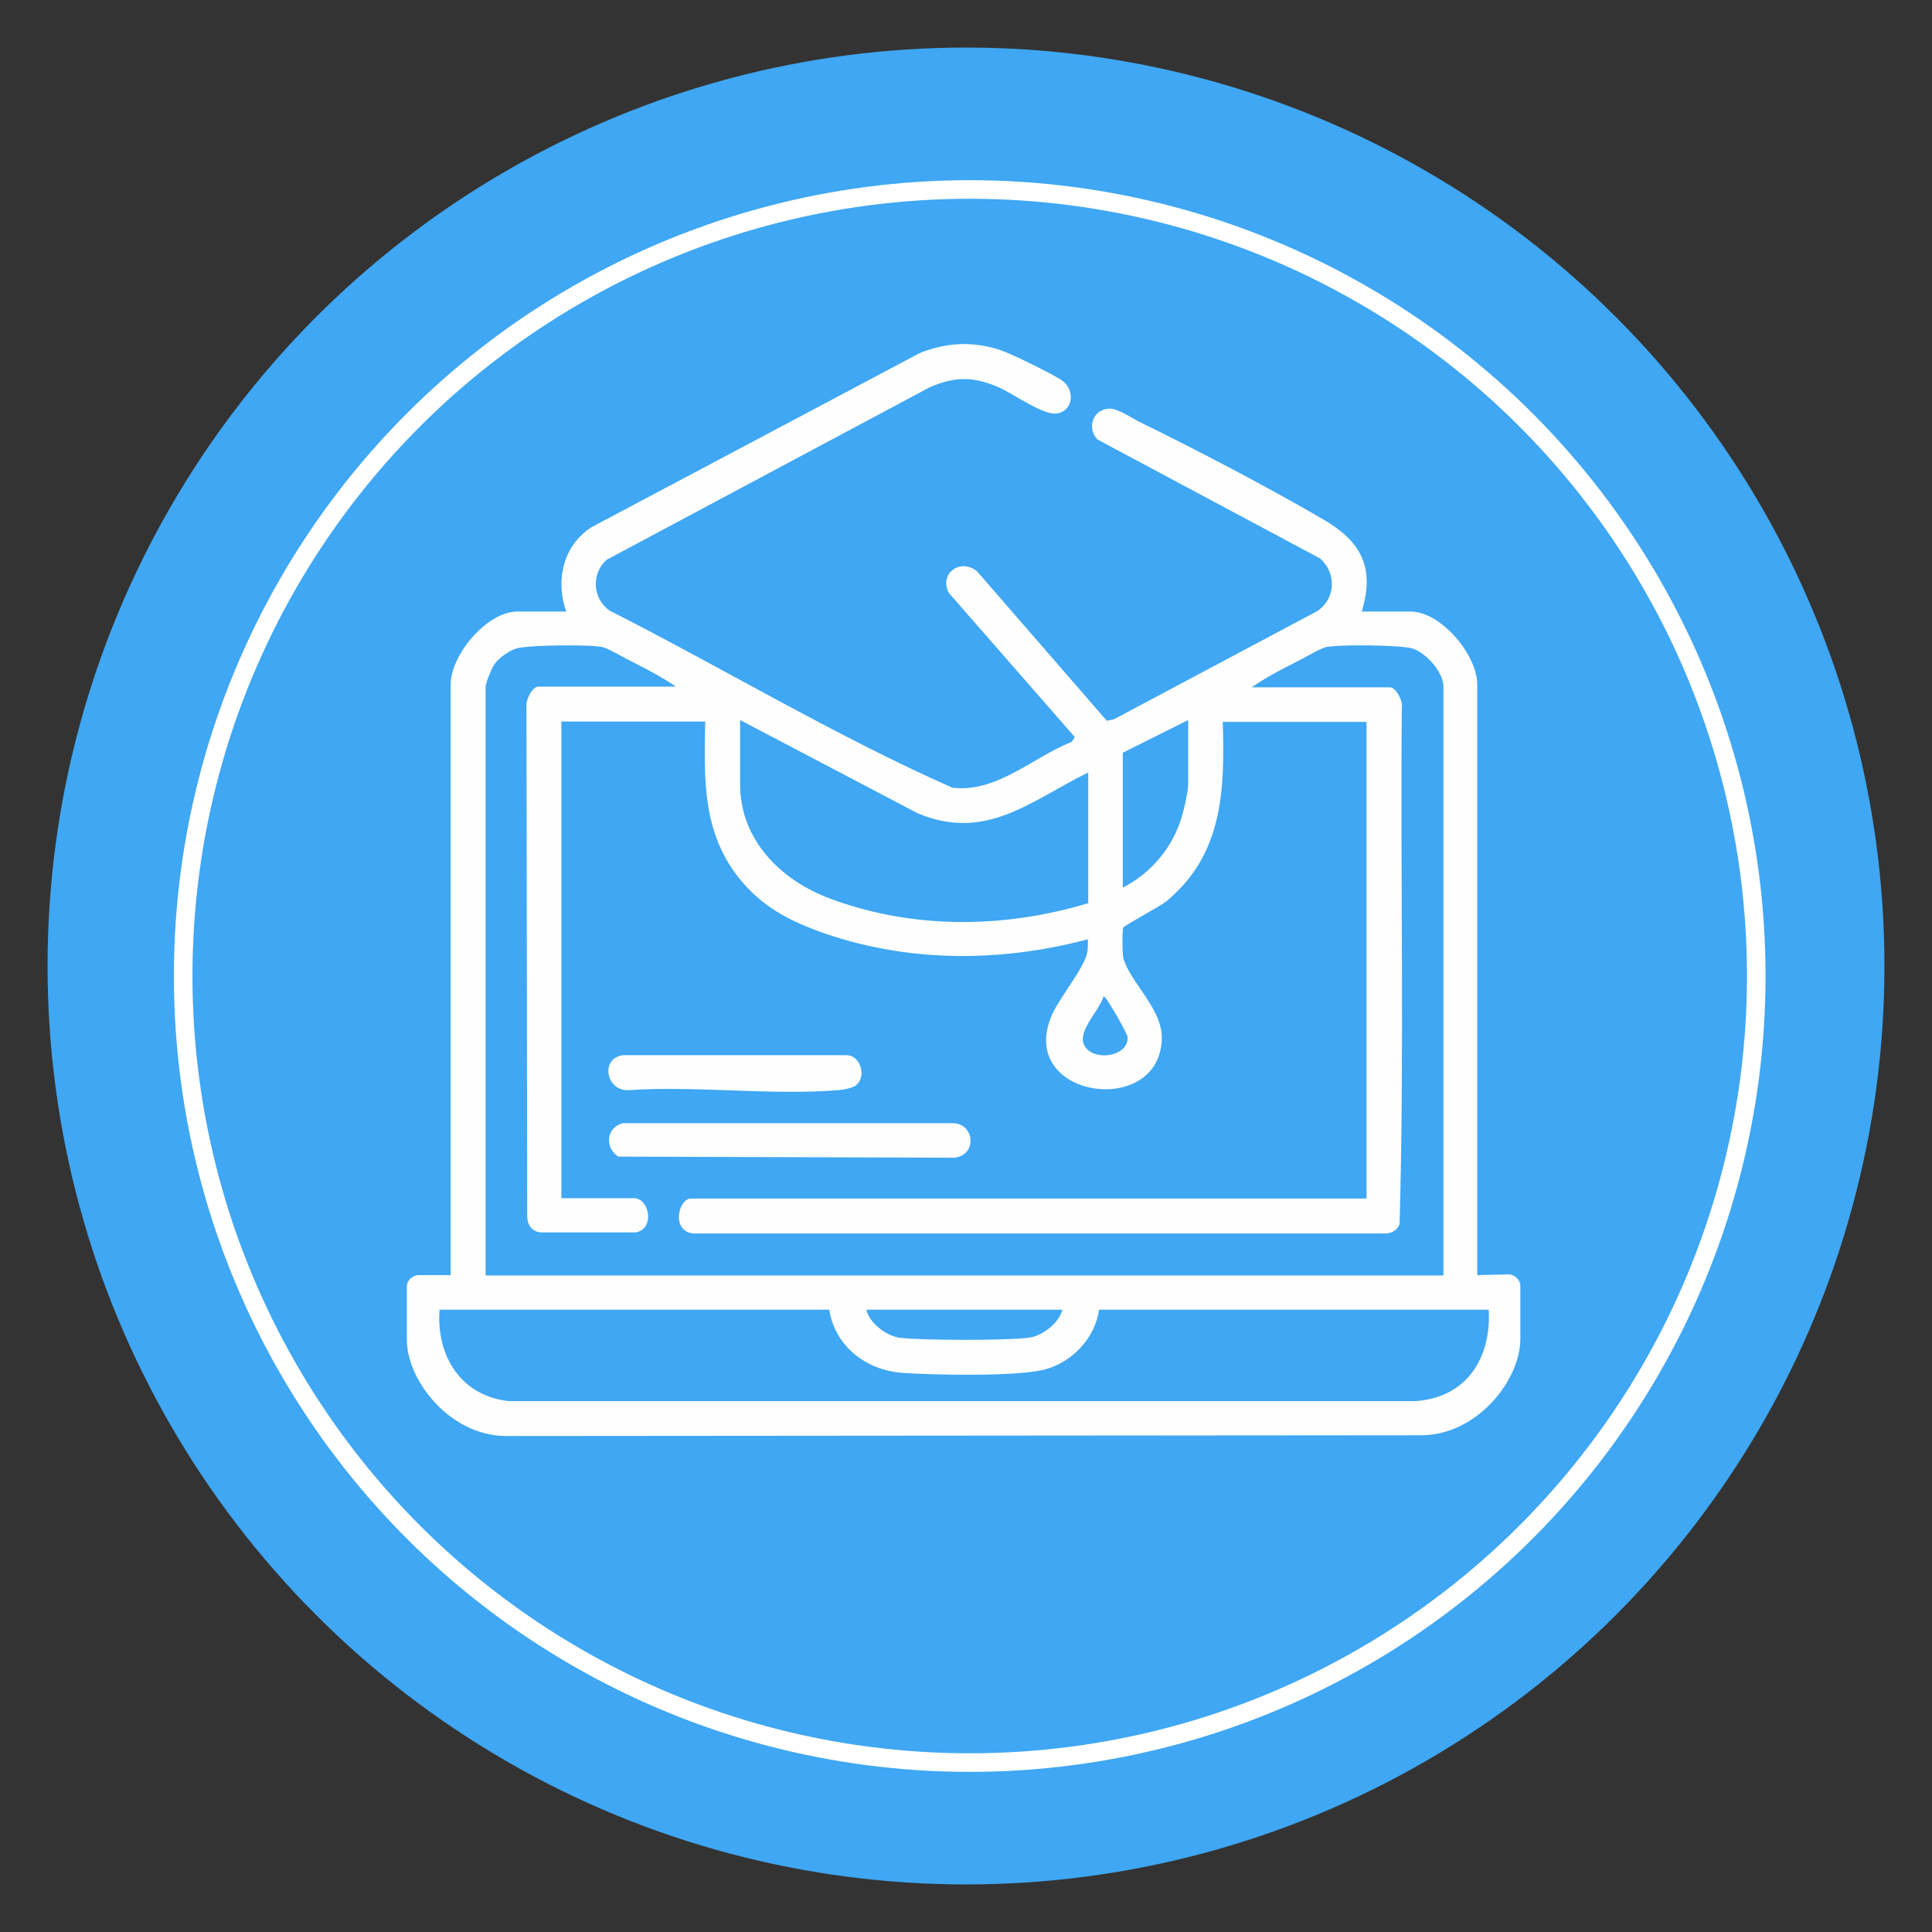
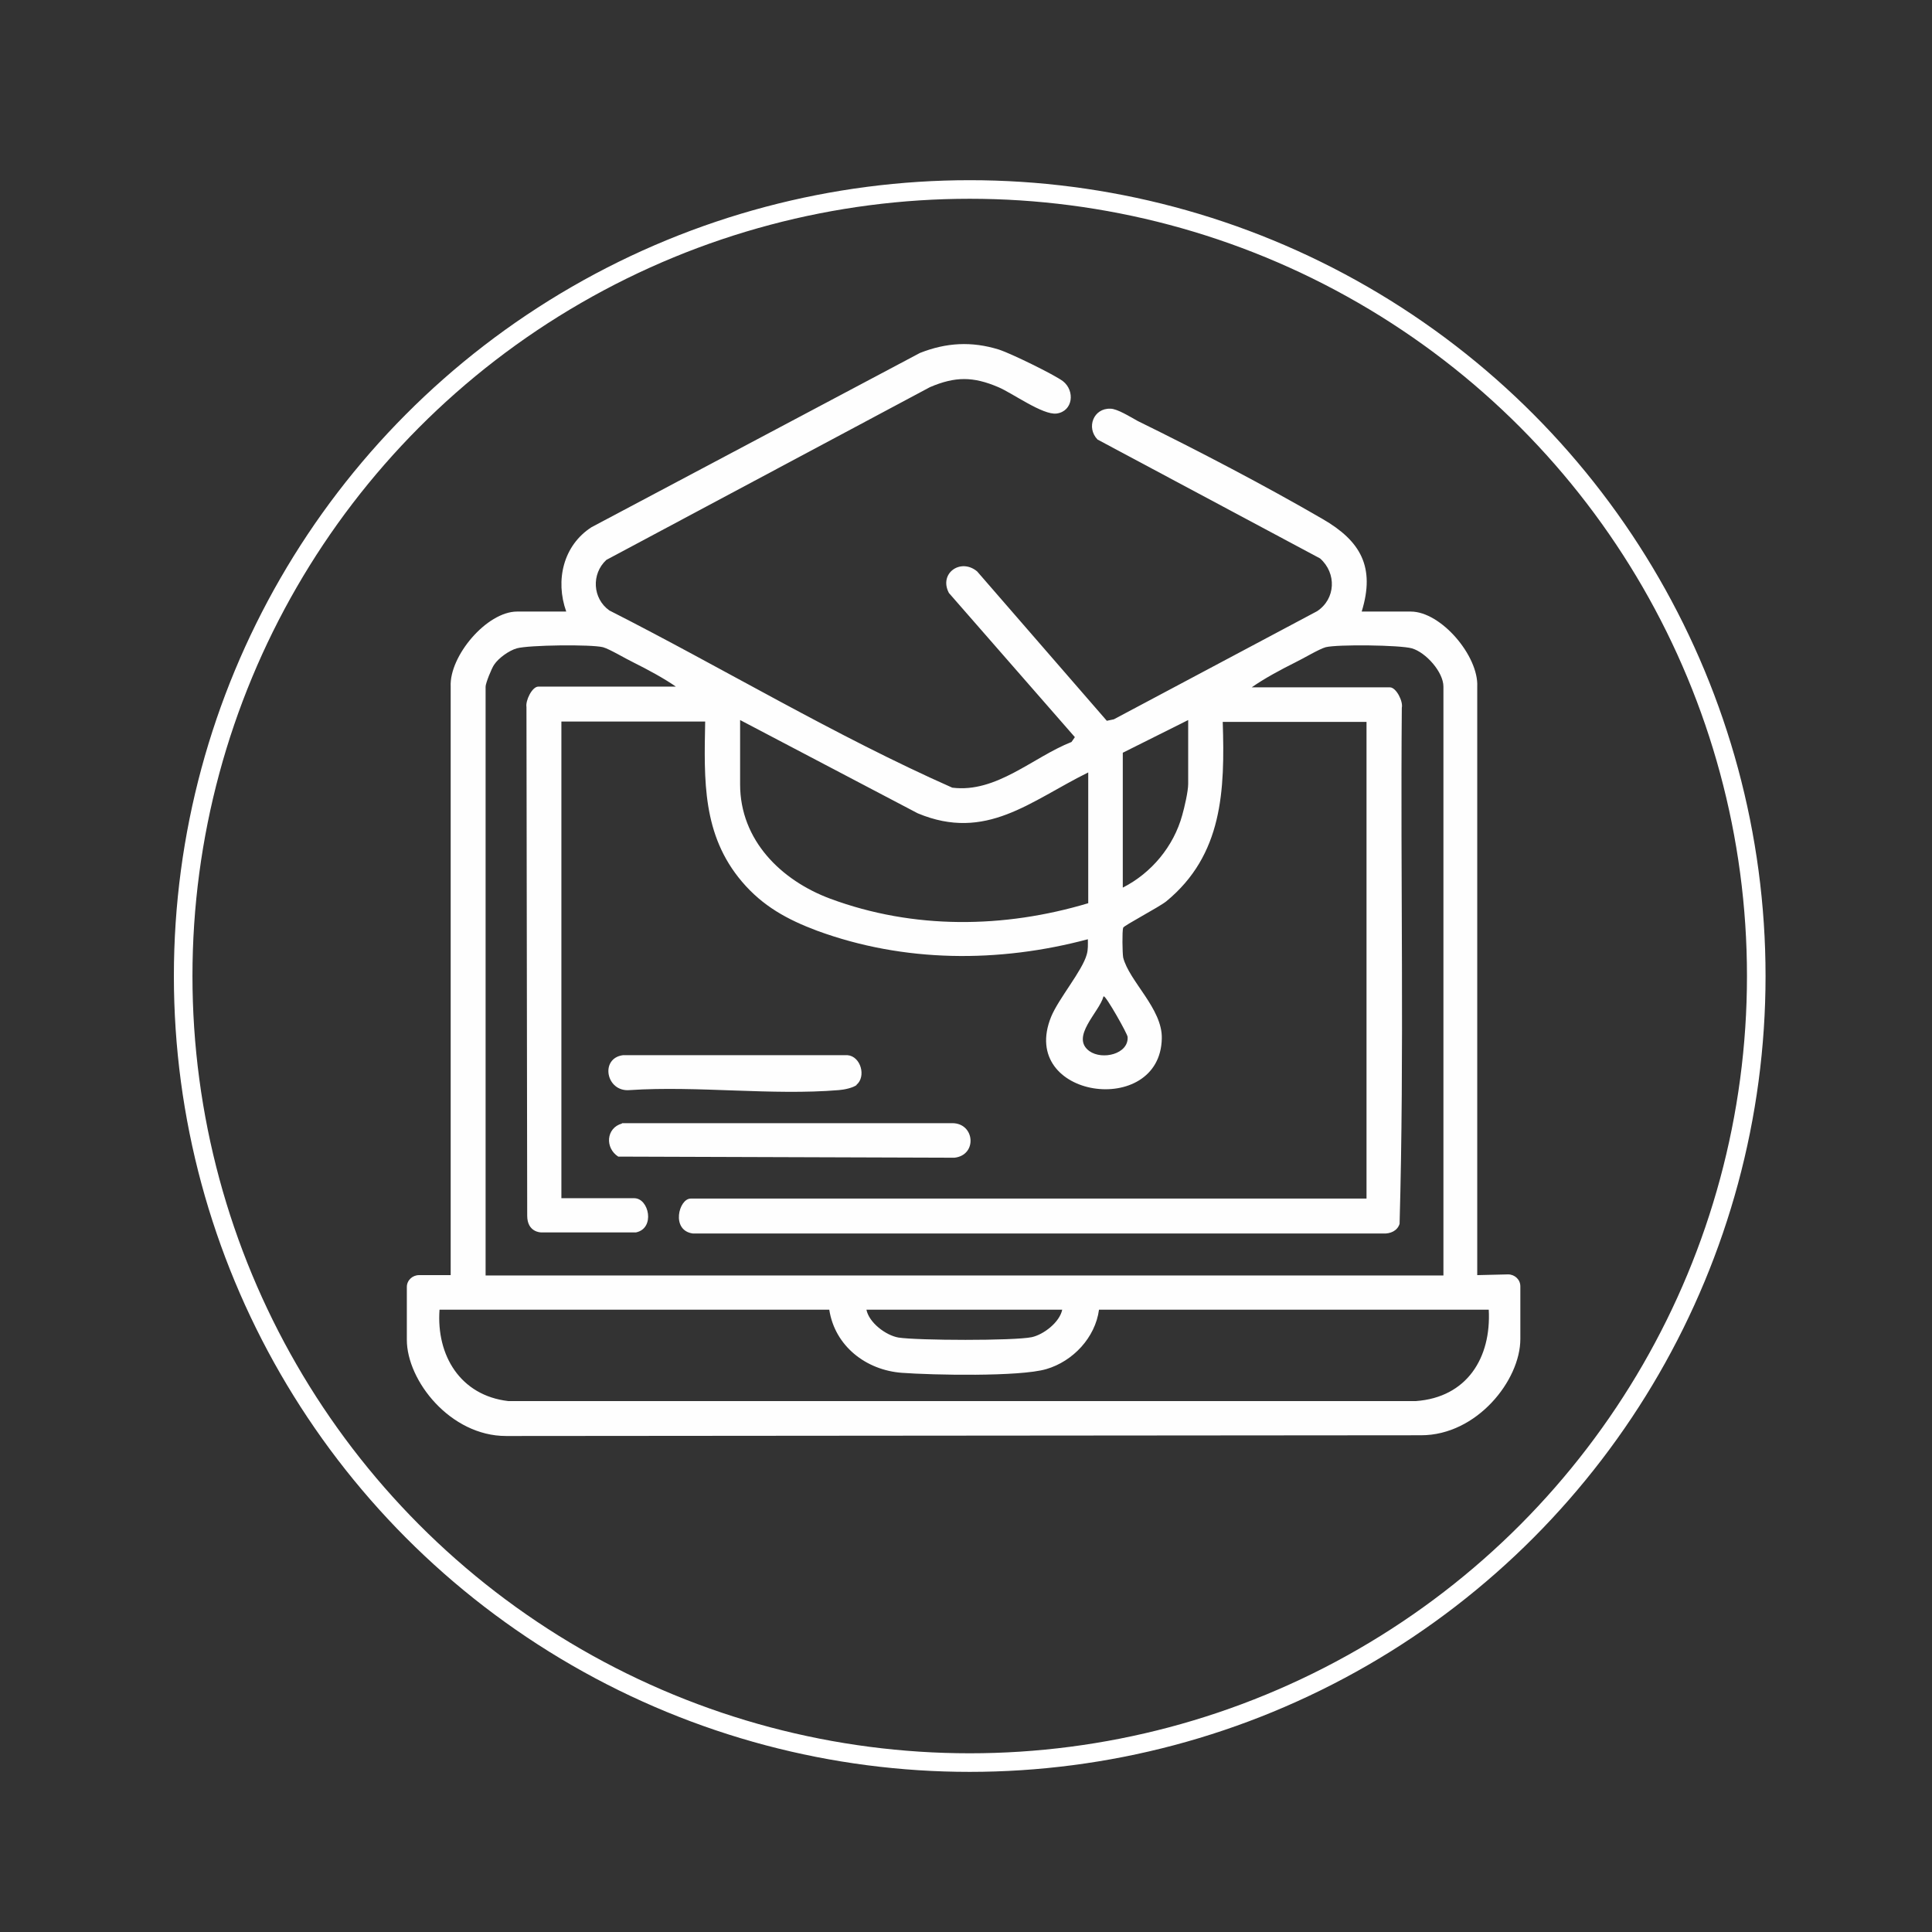
<svg xmlns="http://www.w3.org/2000/svg" id="Capa_1" data-name="Capa 1" viewBox="0 0 52 52">
  <rect x="0" y="0" width="52" height="52" fill="#333333" stroke="none" />
  <defs>
    <style>
      .cls-1 {
        fill: #3fa7f3;
      }

      .cls-2 {
        fill: none;
        stroke: #fff;
        stroke-miterlimit: 10;
        stroke-width: .5px;
      }

      .cls-3 {
        fill: #fefefe;
      }
    </style>
  </defs>
-   <circle class="cls-1" cx="26" cy="26" r="24.72" />
  <circle class="cls-2" cx="26.1" cy="26.27" r="21.17" />
  <g>
    <path class="cls-3" d="M13.62,38.65c-1.5,0-2.67-1.49-2.67-2.59,0-.35,0-.87,0-1.42,0-.18.15-.32.33-.32h.85v-15.84c-.04-.82.97-2.02,1.79-2.02h1.32c-.3-.84-.08-1.78.68-2.27l8.84-4.69c.71-.28,1.39-.32,2.13-.09.31.1,1.48.67,1.72.85.33.26.27.81-.17.87-.37.05-1.19-.55-1.57-.71-.68-.29-1.16-.29-1.84,0l-8.71,4.65c-.41.38-.37,1.04.08,1.36,3.09,1.57,6.07,3.37,9.23,4.77,1.19.15,2.17-.82,3.21-1.23l.09-.13-3.39-3.88c-.28-.53.32-.95.76-.58l3.49,4.02.19-.04,5.47-2.91c.5-.33.53-1.02.08-1.42l-5.99-3.2c-.31-.32-.11-.85.35-.83.18,0,.55.23.73.33,1.61.79,3.43,1.74,4.98,2.64,1.02.59,1.42,1.29,1.05,2.49h1.32c.82,0,1.83,1.2,1.79,2.02v15.84s.83-.02.83-.02c.18,0,.33.14.33.32,0,.54,0,1.06,0,1.42,0,1.11-1.17,2.59-2.67,2.59l-24.64.02ZM18.22,18.5c-.34-.24-.79-.48-1.17-.67-.21-.1-.64-.36-.82-.41-.32-.08-2-.06-2.32.03-.21.06-.49.26-.61.44-.07.1-.23.5-.23.59v15.85h25.78v-15.85c0-.39-.47-.92-.85-1.03-.32-.09-2-.11-2.32-.03-.18.05-.61.31-.82.41-.38.19-.83.43-1.17.67h3.72c.17,0,.36.38.32.55-.04,4.63.07,9.27-.06,13.89-.06.19-.25.27-.44.26h-18.58c-.6-.08-.38-.94-.06-.94h18.19v-12.83s-3.87,0-3.87,0c.06,1.85,0,3.58-1.52,4.83-.2.16-1.14.65-1.16.71-.03.1-.02.68,0,.8.16.64,1.06,1.38,1.04,2.18-.04,2.15-3.87,1.62-2.98-.58.2-.49.84-1.24.96-1.68.04-.14.03-.27.03-.41-2.4.64-4.95.63-7.29-.23-.8-.3-1.46-.66-2.02-1.32-1.07-1.26-1.02-2.73-.99-4.31h-3.87v12.83h1.96c.4,0,.57.81.05.92.02,0-2.56,0-2.56,0,0,0-.37,0-.37-.45l-.02-13.69c-.03-.17.15-.55.32-.55h3.72ZM29.29,20.79c-1.56.77-2.75,1.87-4.59,1.1l-4.78-2.51v1.73c0,1.51,1.11,2.59,2.43,3.08,2.24.83,4.67.8,6.94.12v-3.51ZM31.98,19.38l-1.76.88v3.63c.77-.39,1.37-1.11,1.6-1.95.06-.21.16-.64.16-.84v-1.73ZM29.7,26.82c-.11.42-.9,1.09-.38,1.47.35.25,1.06.08,1.03-.38,0-.08-.59-1.12-.64-1.09ZM22.32,35.25h-10.49c-.09,1.23.56,2.31,1.85,2.46h24.43c1.37-.1,2.03-1.16,1.96-2.46h-10.49c-.1.75-.7,1.39-1.42,1.6s-3.06.16-3.88.1c-.97-.07-1.81-.72-1.96-1.7ZM28.59,35.25h-5.27c.07.35.52.69.86.75.51.08,3.11.09,3.59-.01.32-.07.75-.4.82-.74Z" />
    <g>
      <path class="cls-3" d="M16.74,30.23h8.89c.61,0,.68.86.06.93l-9.05-.03c-.36-.23-.33-.77.1-.89Z" />
      <path class="cls-3" d="M23.06,29.2c-.1.08-.34.13-.48.14-1.8.15-3.81-.12-5.63,0-.64.06-.81-.86-.18-.94h6.04c.36.03.51.58.24.8Z" />
    </g>
  </g>
</svg>